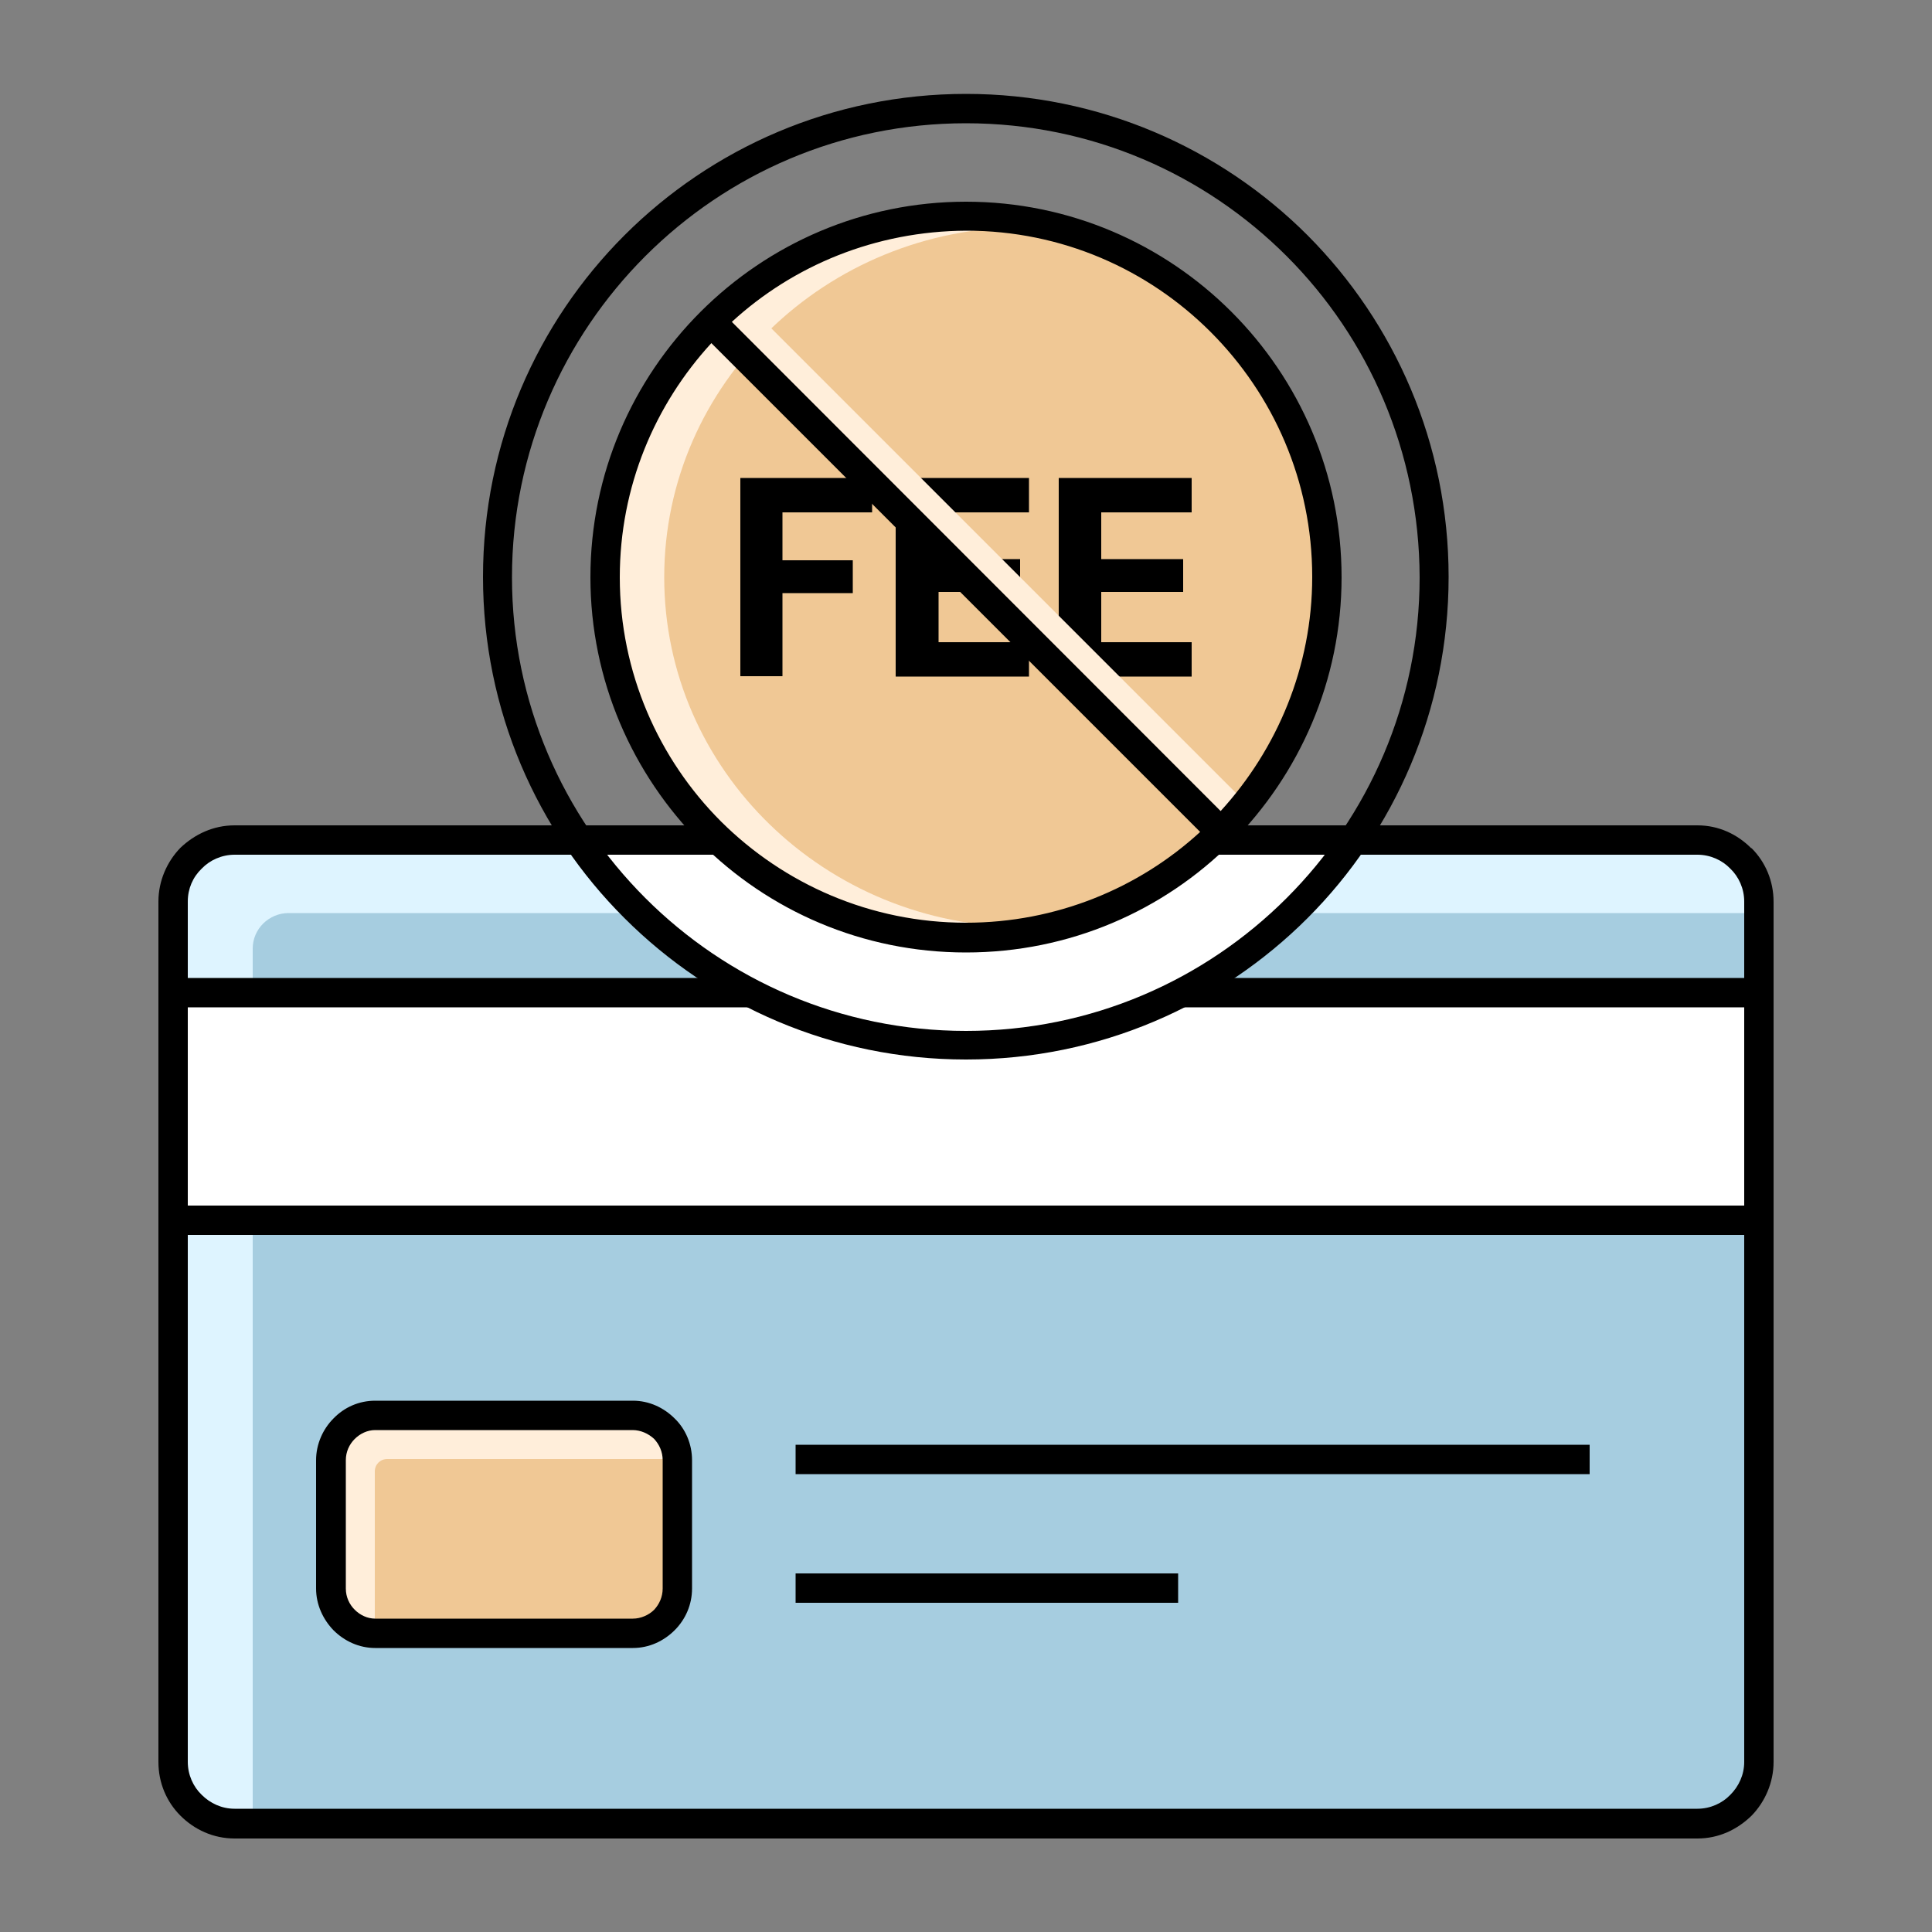
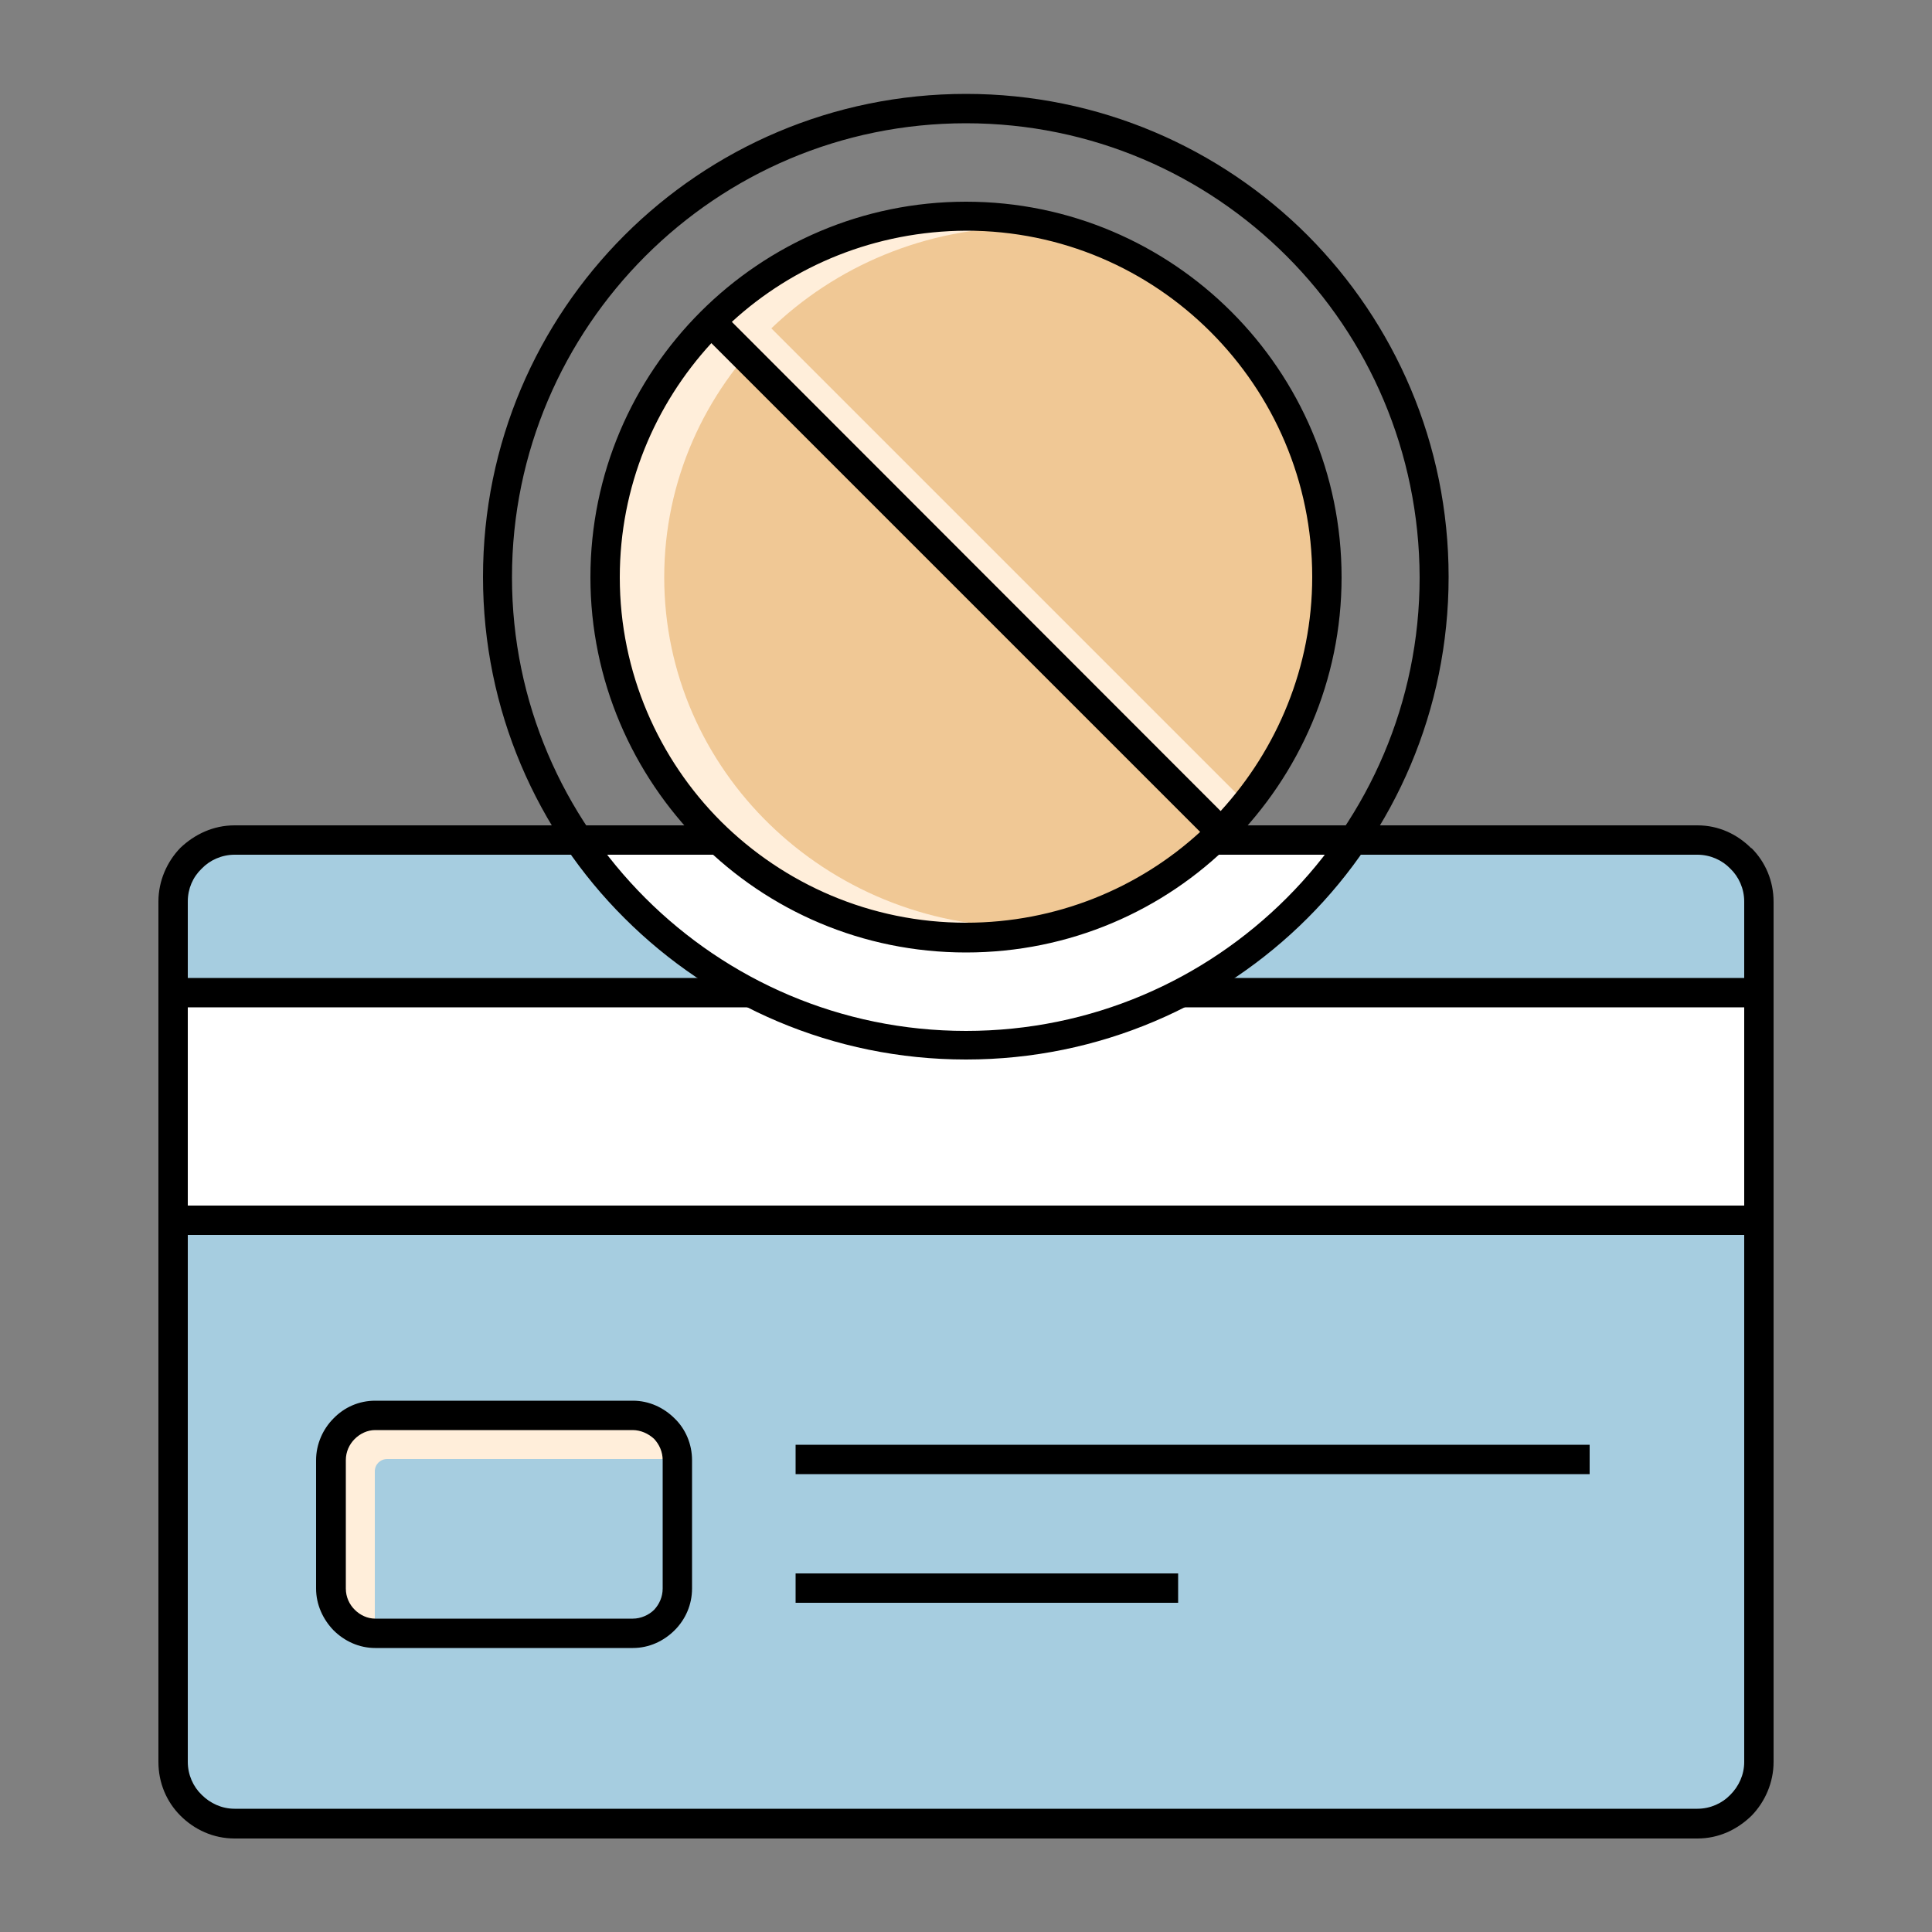
<svg xmlns="http://www.w3.org/2000/svg" xml:space="preserve" style="enable-background:new 0 0 500 500;" viewBox="0 0 500 500" y="0px" x="0px" id="Layer_1" version="1.1">
  <rect x="0" y="0" width="500" height="500" fill="#808080" stroke="none" />
  <style type="text/css">
	.st0{fill-rule:evenodd;clip-rule:evenodd;fill:#A6CDE0;}
	.st1{fill-rule:evenodd;clip-rule:evenodd;fill:#DEF4FF;}
	.st2{fill-rule:evenodd;clip-rule:evenodd;fill:#FFFFFF;}
	.st3{fill-rule:evenodd;clip-rule:evenodd;fill:#F0C895;}
	.st4{fill-rule:evenodd;clip-rule:evenodd;fill:#FFEEDA;}
</style>
  <g>
    <path d="M60.7,217.4h378.6c8.8,0,15.9,7.1,15.9,15.9V456c0,8.8-7.1,15.9-15.9,15.9H60.7c-8.8,0-15.9-7.1-15.9-15.9   V233.3C44.8,224.6,51.9,217.4,60.7,217.4L60.7,217.4z" class="st0" />
-     <path d="M58.9,215.6h378.6c8.8,0,15.9,7.1,15.9,15.9v4.8H74.7c-5.1,0-9.3,4.1-9.3,9.2v224.6h-6.5   c-8.8,0-15.9-7.1-15.9-15.9V231.6C43,222.8,50.1,215.6,58.9,215.6L58.9,215.6z" class="st1" />
    <rect height="58.9" width="410.4" class="st2" y="256.9" x="44.8" />
    <path d="M44.8,312h410.4v7.6H44.8V312z M44.8,253.1h410.4v7.6H44.8V253.1z" />
    <path d="M350.3,217.4c-21.9,32.1-58.7,53.1-100.3,53.1c-41.7,0-78.4-21-100.3-53.1H350.3z" class="st2" />
-     <path d="M97.1,366.3h66.7c6.4,0,11.5,5.2,11.5,11.6v33.2c0,6.4-5.1,11.6-11.5,11.6H97.1c-6.2,0-11.5-5.2-11.5-11.6   v-33.2C85.6,371.5,90.8,366.3,97.1,366.3L97.1,366.3z" class="st3" />
    <path d="M97.1,366.3h66.7c6.2,0,11.3,5.1,11.5,11.3h-75.1c-1.8,0-3.2,1.4-3.2,3.2v41.9c-6.2-0.1-11.3-5.3-11.3-11.6   v-33.2C85.6,371.5,90.8,366.3,97.1,366.3L97.1,366.3z" class="st4" />
    <path d="M60.7,213.6h378.6c5.5,0,10.3,2.3,13.9,5.9h0.1c3.6,3.6,5.7,8.5,5.7,13.9V456c0,5.3-2.2,10.3-5.7,13.9l0,0   c-3.7,3.6-8.5,5.9-14,5.9H60.7c-5.5,0-10.4-2.3-14-5.9S41,461.4,41,456V233.3c0-5.3,2.2-10.3,5.7-13.9l0,0   C50.4,215.9,55.2,213.6,60.7,213.6L60.7,213.6z M439.3,221.2H60.7c-3.3,0-6.4,1.4-8.5,3.6c-2.3,2.2-3.6,5.2-3.6,8.5V456   c0,3.3,1.4,6.4,3.6,8.5c2.2,2.2,5.2,3.6,8.5,3.6h378.6c3.3,0,6.4-1.4,8.5-3.6c2.2-2.2,3.6-5.2,3.6-8.5V233.3c0-3.3-1.4-6.4-3.6-8.5   C445.7,222.6,442.6,221.2,439.3,221.2L439.3,221.2z" />
    <path d="M97.1,362.5h66.7c4.2,0,8,1.8,10.8,4.6c2.8,2.7,4.5,6.6,4.5,10.8v33.2c0,4.2-1.7,8-4.5,10.8l0,0c-2.8,2.8-6.6,4.6-10.8,4.6   H97.1c-4.2,0-8-1.8-10.8-4.6l0,0c-2.7-2.8-4.5-6.6-4.5-10.8v-33.2c0-4.2,1.8-8.1,4.5-10.8C89.1,364.2,92.9,362.5,97.1,362.5   L97.1,362.5z M205.9,373.9h205.5v7.6H205.9V373.9z M205.9,407.2h99v7.6h-99V407.2z M163.7,370.1H97.1c-2,0-3.9,0.9-5.3,2.3   c-1.4,1.4-2.3,3.3-2.3,5.5v33.2c0,2.2,0.9,4.1,2.3,5.5c1.4,1.4,3.3,2.3,5.3,2.3h66.7c2,0,4.1-0.9,5.5-2.3c1.3-1.4,2.2-3.3,2.2-5.5   v-33.2c0-2.2-0.9-4.1-2.2-5.5C167.8,371,165.8,370.1,163.7,370.1L163.7,370.1z" />
    <path d="M250,242.6c51.4,0,93.4-41.9,93.4-93.3S301.4,56,250,56c-51.4,0-93.4,42-93.4,93.4S198.6,242.6,250,242.6   L250,242.6z" class="st3" />
    <path d="M251.3,56c8.9,0,17.4,1.3,25.6,3.6c-3.8-0.5-7.8-0.8-11.7-0.8c-51.5,0-93.3,40.6-93.3,90.6   c0,49.9,41.7,90.5,93.3,90.5c3.9,0,7.9-0.3,11.7-0.8c-8.1,2.3-16.7,3.6-25.6,3.6c-51.5,0-93.4-41.7-93.4-93.3   C157.9,97.7,199.7,56,251.3,56L251.3,56z" class="st4" />
-     <path d="M191.6,175.1v-51.4h34.1v8.9h-23.2V145h18.2v8.5h-18.2v21.5H191.6z M231.8,175.1v-51.4h34.5v8.9h-23.4v12.1H264v8.5h-21.1   v13h23.4v8.9H231.8z M274,175.1v-51.4h34.4v8.9H285v12.1h21.2v8.5H285v13h23.4v8.9H274z" />
    <rect height="181.7" width="9.5" class="st4" transform="matrix(0.707 -0.707 0.707 0.707 -28.573 221.735)" y="54.5" x="248.6" />
    <path d="M250,24.3c34.5,0,65.8,14,88.4,36.6c22.5,22.6,36.5,53.8,36.5,88.4c0,34.5-14,65.8-36.5,88.3   c-22.6,22.6-53.9,36.6-88.4,36.6c-34.5,0-65.8-14-88.4-36.6c-22.6-22.5-36.6-53.8-36.6-88.3c0-34.6,14-65.8,36.6-88.4   C184.2,38.3,215.5,24.3,250,24.3L250,24.3z M250,52.2c26.8,0,51.1,10.9,68.7,28.5c17.6,17.6,28.5,41.9,28.5,68.7   c0,26.7-10.9,51-28.5,68.7c-17.6,17.6-41.9,28.4-68.7,28.4c-26.8,0-51.1-10.8-68.7-28.4c-17.6-17.7-28.5-42-28.5-68.7   c0-26.8,10.9-51.1,28.5-68.7C198.9,63.1,223.2,52.2,250,52.2L250,52.2z M189.4,83.3l126.5,126.6c14.6-16,23.7-37.3,23.7-60.6   c0-24.8-10.1-47.2-26.3-63.4c-16.2-16.2-38.5-26.2-63.2-26.2C226.6,59.8,205.3,68.7,189.4,83.3L189.4,83.3z M310.6,215.3   L184.1,88.8c-14.6,15.9-23.7,37.1-23.7,60.6c0,24.7,10.1,47.1,26.2,63.2c16.3,16.2,38.7,26.2,63.4,26.2   C273.3,238.8,294.7,229.9,310.6,215.3L310.6,215.3z M333,66.3c-21.2-21.2-50.5-34.4-83-34.4c-32.4,0-61.7,13.1-83,34.4   c-21.2,21.2-34.5,50.6-34.5,83.1c0,32.3,13.2,61.7,34.5,83c21.2,21.2,50.5,34.4,83,34.4c32.4,0,61.7-13.1,83-34.4   c21.2-21.2,34.4-50.6,34.4-83C367.3,116.9,354.2,87.5,333,66.3L333,66.3z" />
  </g>
</svg>